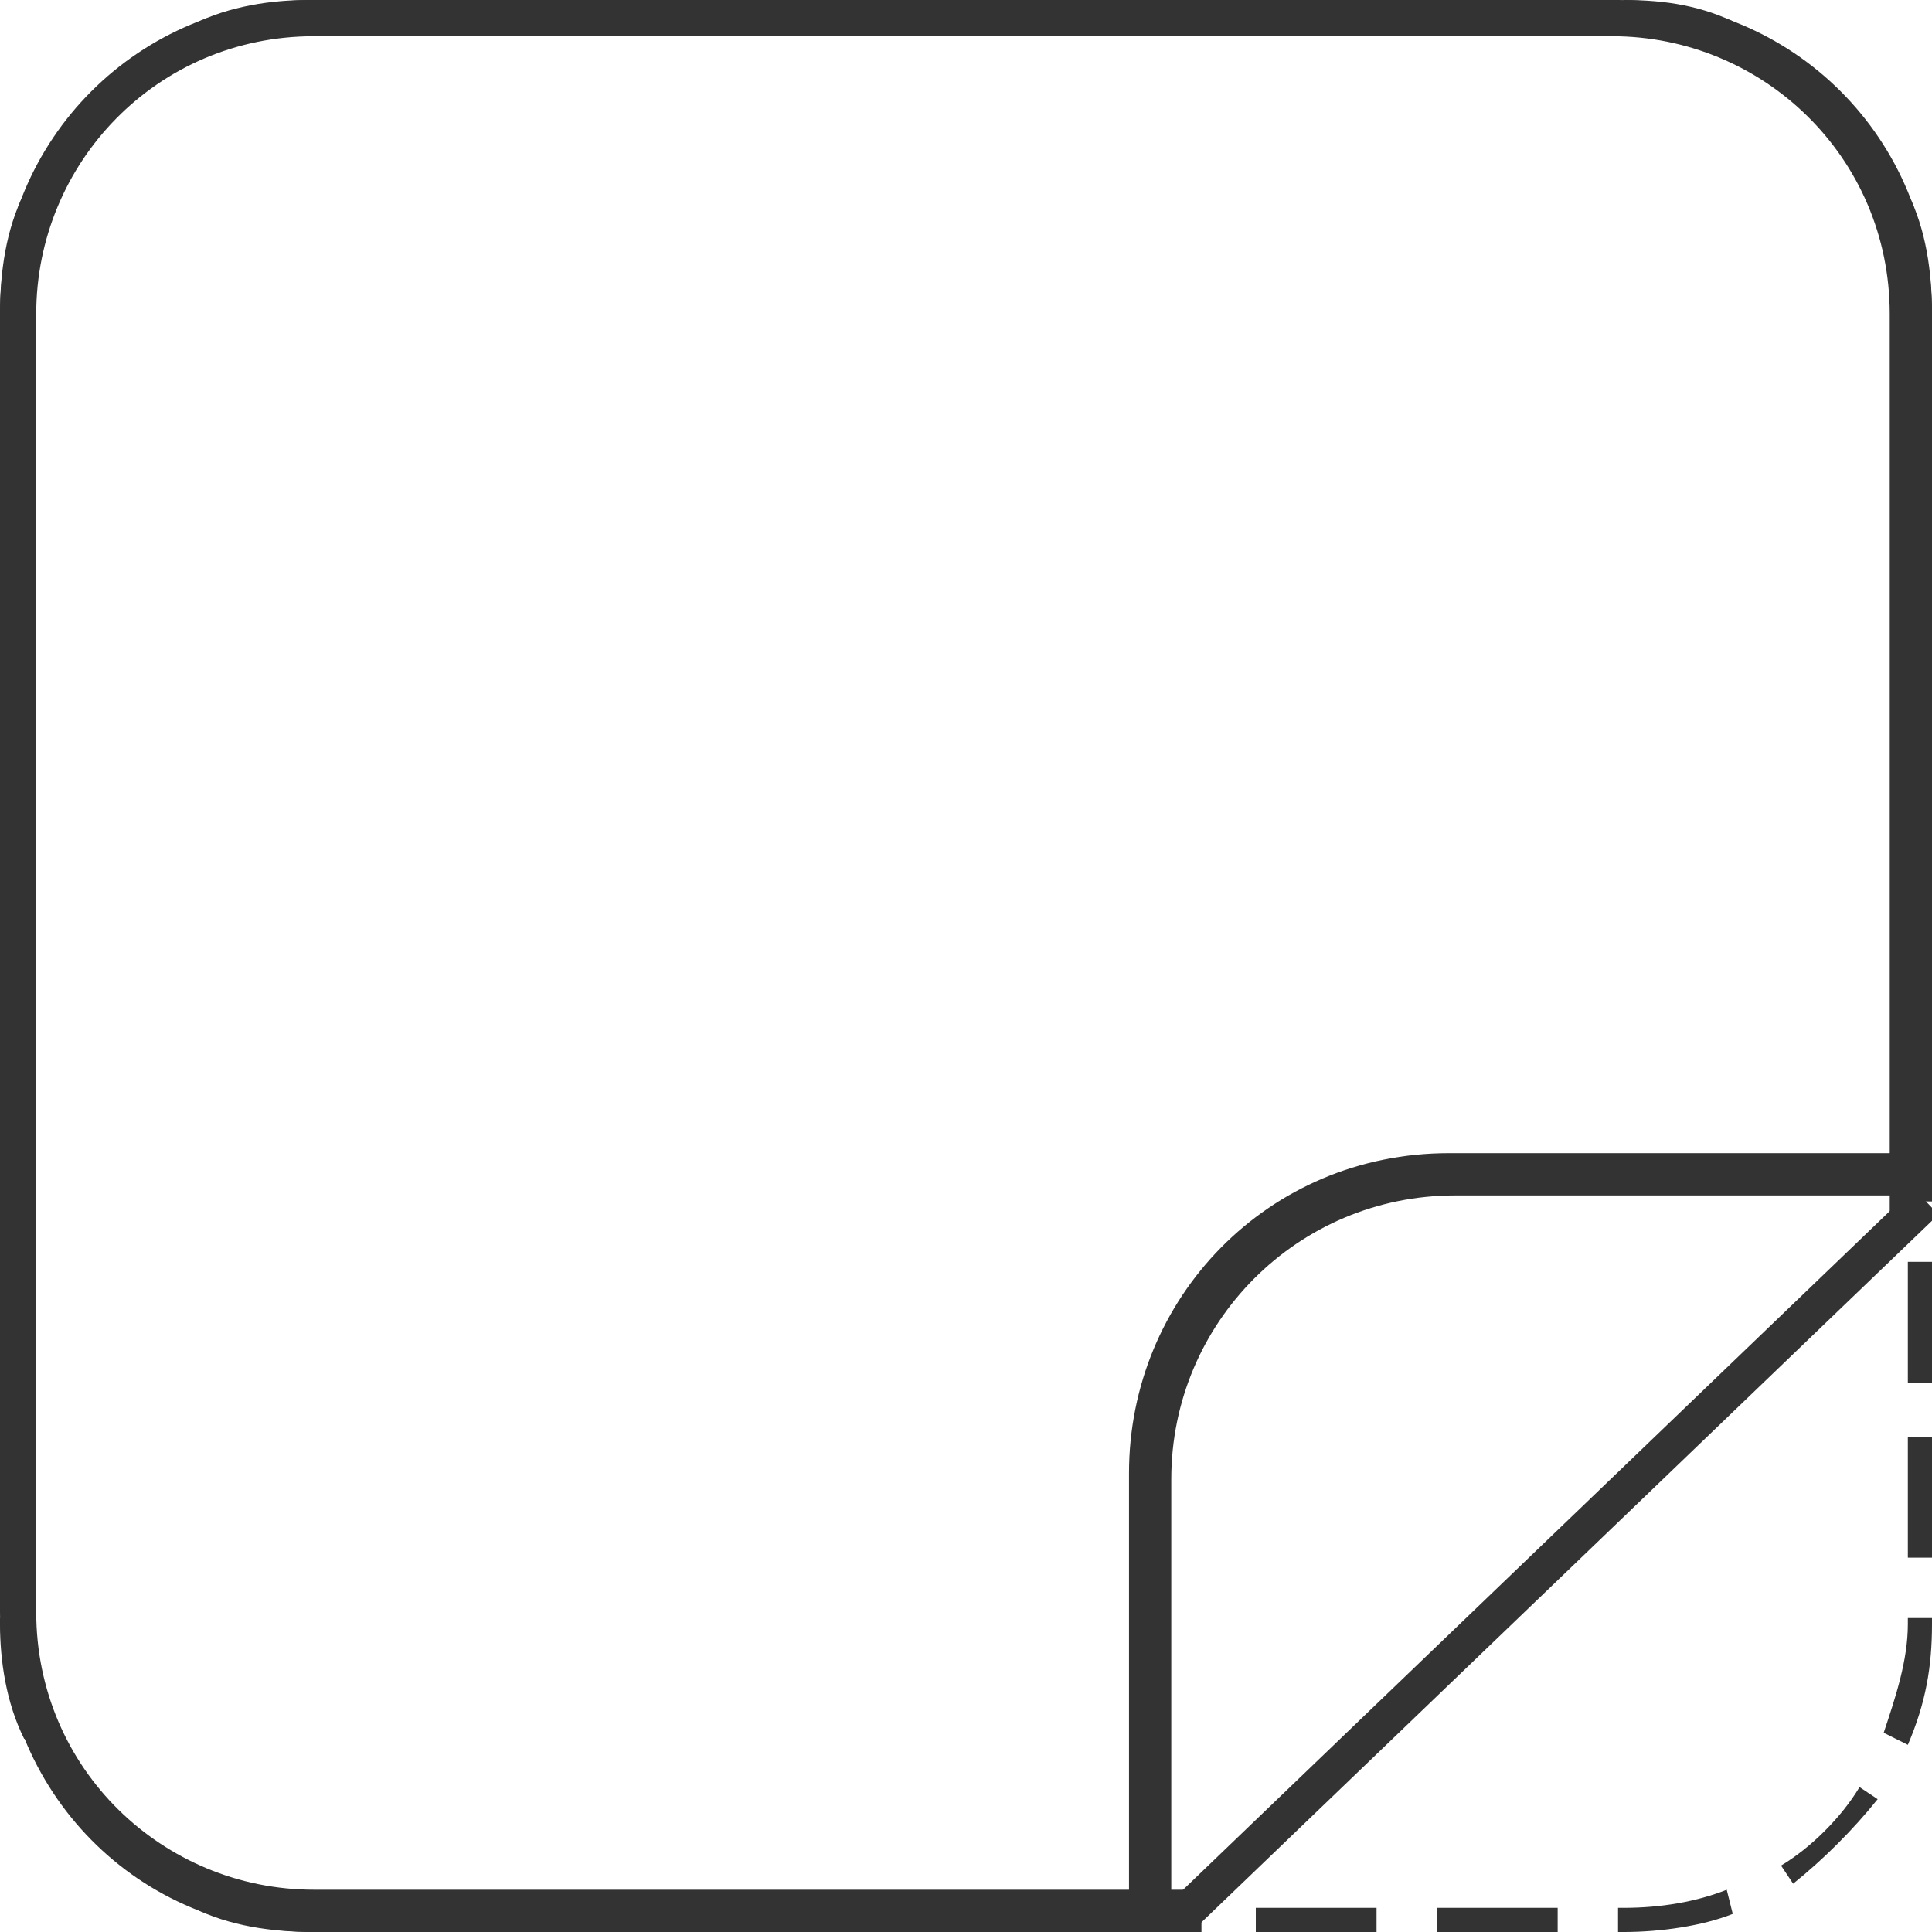
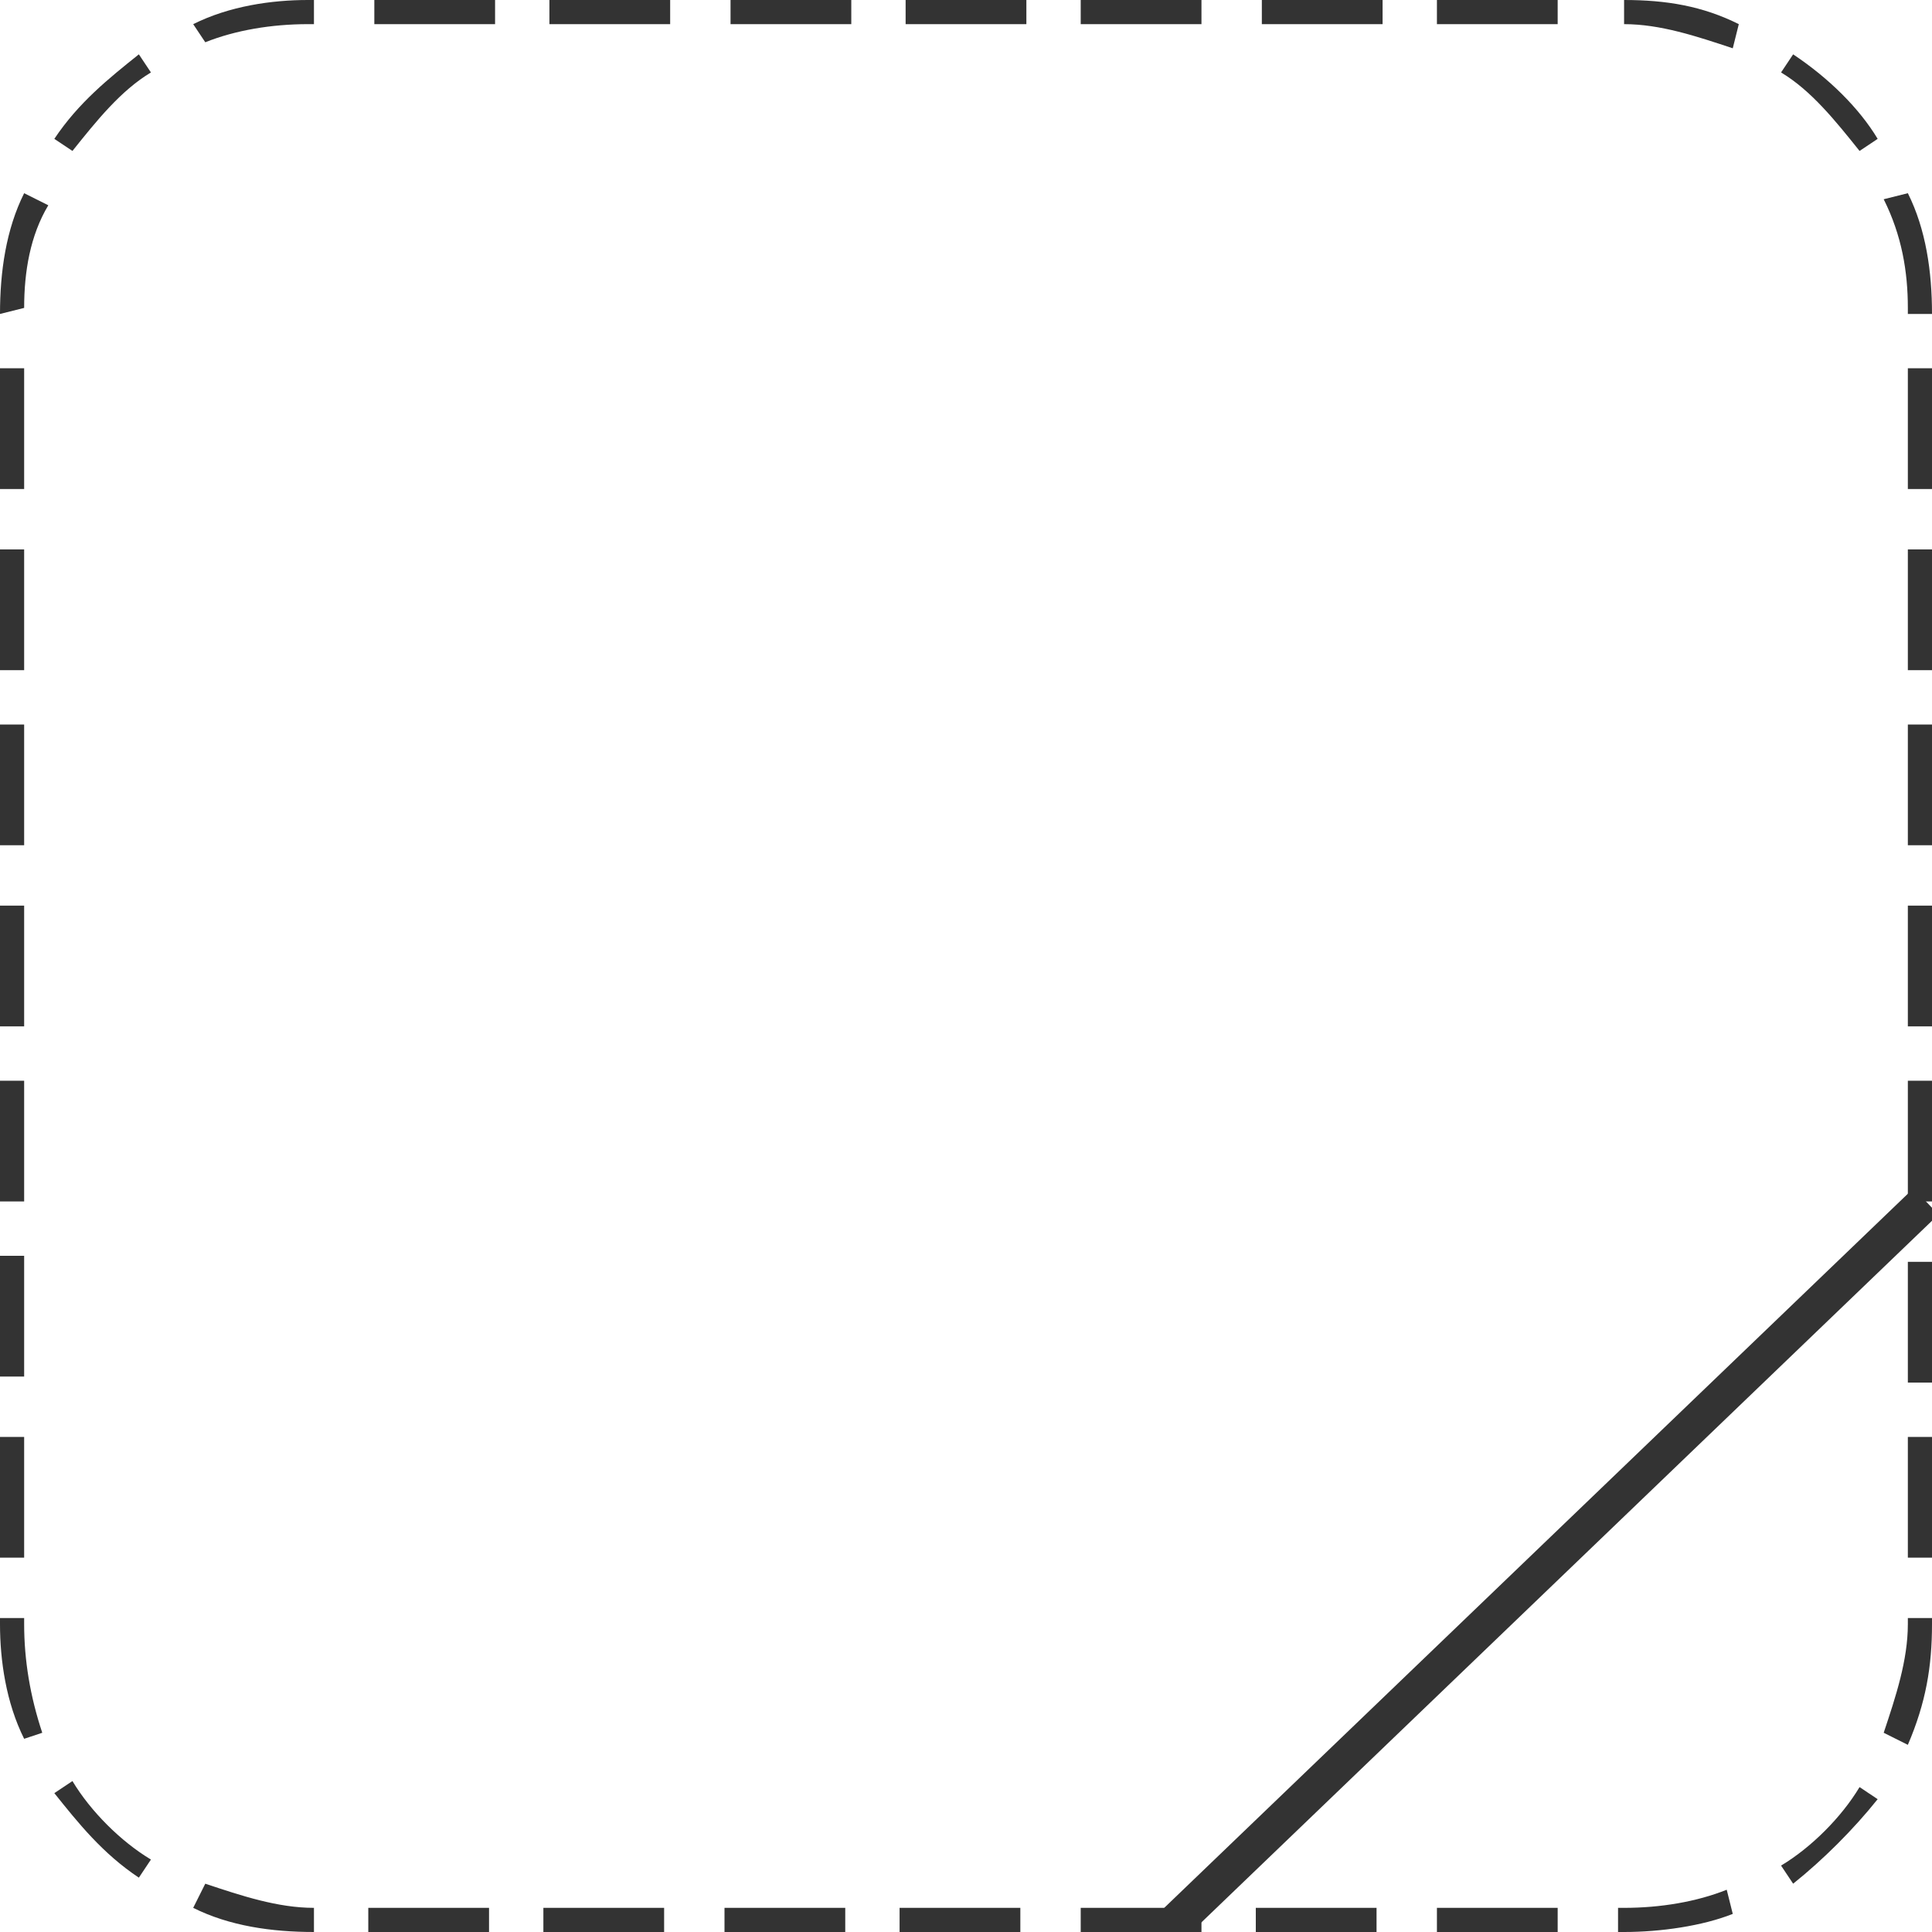
<svg xmlns="http://www.w3.org/2000/svg" xmlns:xlink="http://www.w3.org/1999/xlink" version="1.1" id="Layer_1" x="0px" y="0px" viewBox="0 0 32 32" style="enable-background:new 0 0 32 32;" xml:space="preserve">
  <style type="text/css">
	.st0{fill:#333333;}
	.st1{clip-path:url(#SVGID_2_);}
	.st2{fill:none;stroke:#333333;stroke-width:0.6;stroke-miterlimit:10;}
</style>
  <g>
-     <path class="st0" d="M31.3,20.5C31.3,20.5,31.3,20.5,31.3,20.5c0.1-0.1,0.1-0.1,0.1-0.1c0.1-0.1,0.1-0.1,0.2-0.2   c0.1-0.2,0.2-0.3,0.3-0.5c0-0.1,0.1-0.2,0.1-0.3V5.2C32,2.3,29.7,0,26.8,0H5.2C2.3,0,0,2.3,0,5.2v21.5C0,29.7,2.3,32,5.2,32h14   c0,0,0,0,0,0c0.1,0,0.2-0.1,0.2-0.1c0,0,0.1-0.1,0.1-0.1c0,0,0-0.1,0.1-0.1c0.1-0.1,0.1-0.2,0.2-0.3c0,0,0.1-0.1,0.1-0.1H5.2   c-2.5,0-4.6-2-4.6-4.6V5.2c0-2.5,2-4.6,4.6-4.6h21.5c2.5,0,4.6,2,4.6,4.6V20.5z" />
-   </g>
+     </g>
  <g>
    <defs>
      <rect id="SVGID_1_" x="14.6" y="14" width="17.4" height="18" />
    </defs>
    <clipPath id="SVGID_2_">
      <use xlink:href="#SVGID_1_" style="overflow:visible;" />
    </clipPath>
    <g class="st1">
-       <path class="st0" d="M19.4,32.3C19.4,32.3,19.4,32.3,19.4,32.3l0-7.8c0-2.6,2.1-4.7,4.7-4.7h8.2c0,0,0,0,0,0    c0.1-0.2,0.1-0.3,0.1-0.5c0-0.1,0-0.1,0-0.2H24c-3,0-5.3,2.4-5.3,5.3v8.1c0,0,0.1,0,0.1-0.1C19,32.4,19.2,32.4,19.4,32.3z" />
      <path class="st0" d="M46,19.1H34.3c0,0.1,0,0.2,0,0.2c0.5-0.1,1.1-0.2,1.6-0.2c0.9,0,1.7,0.3,2.4,0.7H46c2.6,0,4.7,2.1,4.7,4.7v22    c0,2.6-2.1,4.7-4.7,4.7H24c-2.6,0-4.7-2.1-4.7-4.7V34.3c0,0-0.1,0-0.1,0c-0.2,0.1-0.4,0-0.6-0.1v12.3c0,3,2.4,5.3,5.3,5.3h22    c3,0,5.3-2.4,5.3-5.3v-22C51.4,21.5,49,19.1,46,19.1z" />
    </g>
  </g>
  <line class="st2" x1="31.9" y1="19.9" x2="19.3" y2="32" />
  <g>
    <path class="st0" d="M26.9,32h-0.1v-0.4h0.1c0.6,0,1.2-0.1,1.7-0.3l0.1,0.4C28.2,31.9,27.5,32,26.9,32z M25.8,32h-2v-0.4h2V32z    M22.8,32h-2v-0.4h2V32z M19.9,32h-2v-0.4h2V32z M16.9,32h-2v-0.4h2V32z M14,32h-2v-0.4h2V32z M11,32h-2v-0.4h2V32z M8.1,32h-2   v-0.4h2V32z M5.2,32L5.2,32c-0.7,0-1.4-0.1-2-0.4l0.2-0.4c0.6,0.2,1.2,0.4,1.8,0.4L5.2,32z M29.7,31.2l-0.2-0.3   c0.5-0.3,1-0.8,1.3-1.3l0.3,0.2C30.7,30.3,30.2,30.8,29.7,31.2z M2.3,31.1c-0.6-0.4-1-0.9-1.4-1.4l0.3-0.2c0.3,0.5,0.8,1,1.3,1.3   L2.3,31.1z M31.6,28.9l-0.4-0.2c0.2-0.6,0.4-1.2,0.4-1.8v-0.1H32v0.1C32,27.6,31.9,28.2,31.6,28.9z M0.4,28.8   C0.1,28.2,0,27.5,0,26.9v-0.1h0.4v0.1c0,0.6,0.1,1.2,0.3,1.8L0.4,28.8z M32,25.8h-0.4v-2H32V25.8z M0.4,25.8H0v-2h0.4V25.8z    M32,22.9h-0.4v-2H32V22.9z M0.4,22.8H0v-2h0.4V22.8z M32,19.9h-0.4v-2H32V19.9z M0.4,19.9H0v-2h0.4V19.9z M32,17h-0.4v-2H32V17z    M0.4,17H0v-2h0.4V17z M32,14h-0.4v-2H32V14z M0.4,14H0v-2h0.4V14z M32,11.1h-0.4v-2H32V11.1z M0.4,11.1H0v-2h0.4V11.1z M32,8.1   h-0.4v-2H32V8.1z M0.4,8.1H0v-2h0.4V8.1z M32,5.2h-0.4V5.1c0-0.6-0.1-1.2-0.4-1.8l0.4-0.1C31.9,3.8,32,4.5,32,5.2L32,5.2z M0,5.2   L0,5.2c0-0.7,0.1-1.4,0.4-2l0.4,0.2C0.5,3.9,0.4,4.5,0.4,5.1L0,5.2z M30.8,2.5c-0.4-0.5-0.8-1-1.3-1.3l0.2-0.3   c0.6,0.4,1.1,0.9,1.4,1.4L30.8,2.5z M1.2,2.5L0.9,2.3c0.4-0.6,0.9-1,1.4-1.4l0.2,0.3C2,1.5,1.6,2,1.2,2.5z M28.7,0.8   c-0.6-0.2-1.2-0.4-1.8-0.4l0-0.4h0c0.7,0,1.3,0.1,1.9,0.4L28.7,0.8z M3.4,0.7L3.2,0.4C3.8,0.1,4.5,0,5.1,0h0.1v0.4H5.1   C4.5,0.4,3.9,0.5,3.4,0.7z M25.8,0.4h-2V0h2V0.4z M22.9,0.4h-2V0h2V0.4z M19.9,0.4h-2V0h2V0.4z M17,0.4h-2V0h2V0.4z M14.1,0.4h-2V0   h2V0.4z M11.1,0.4h-2V0h2V0.4z M8.2,0.4h-2V0h2V0.4z" />
  </g>
</svg>